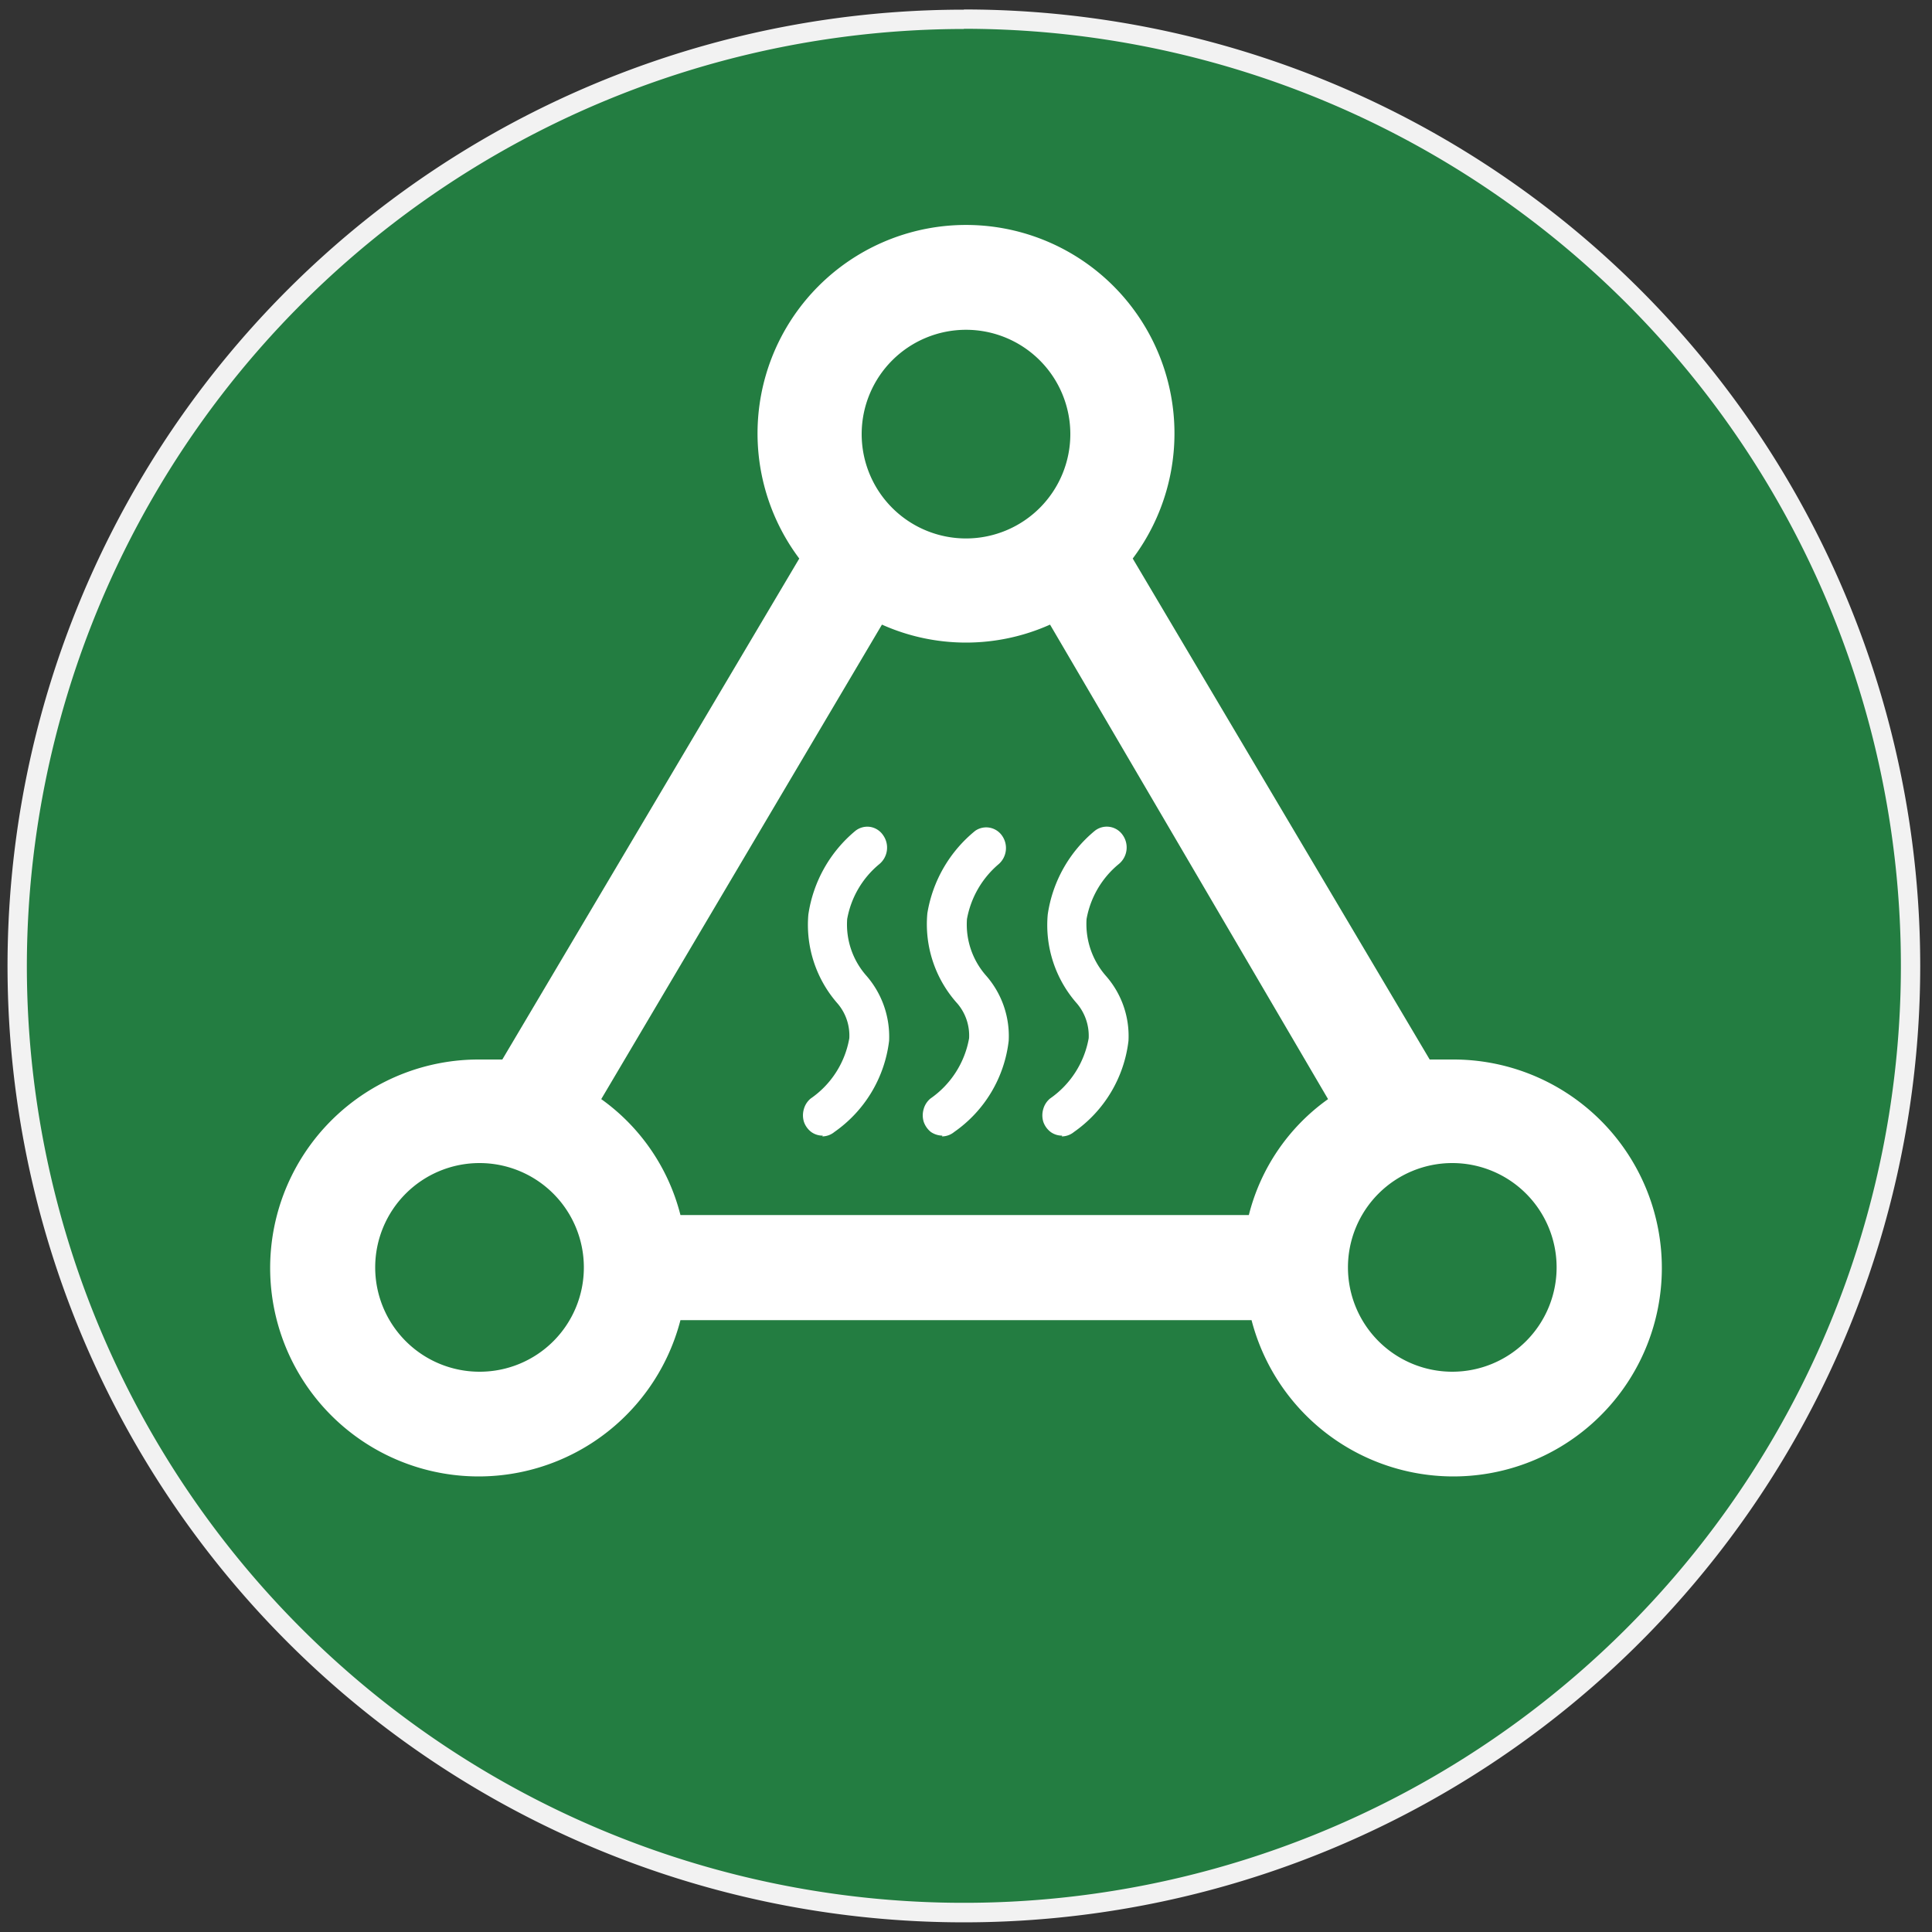
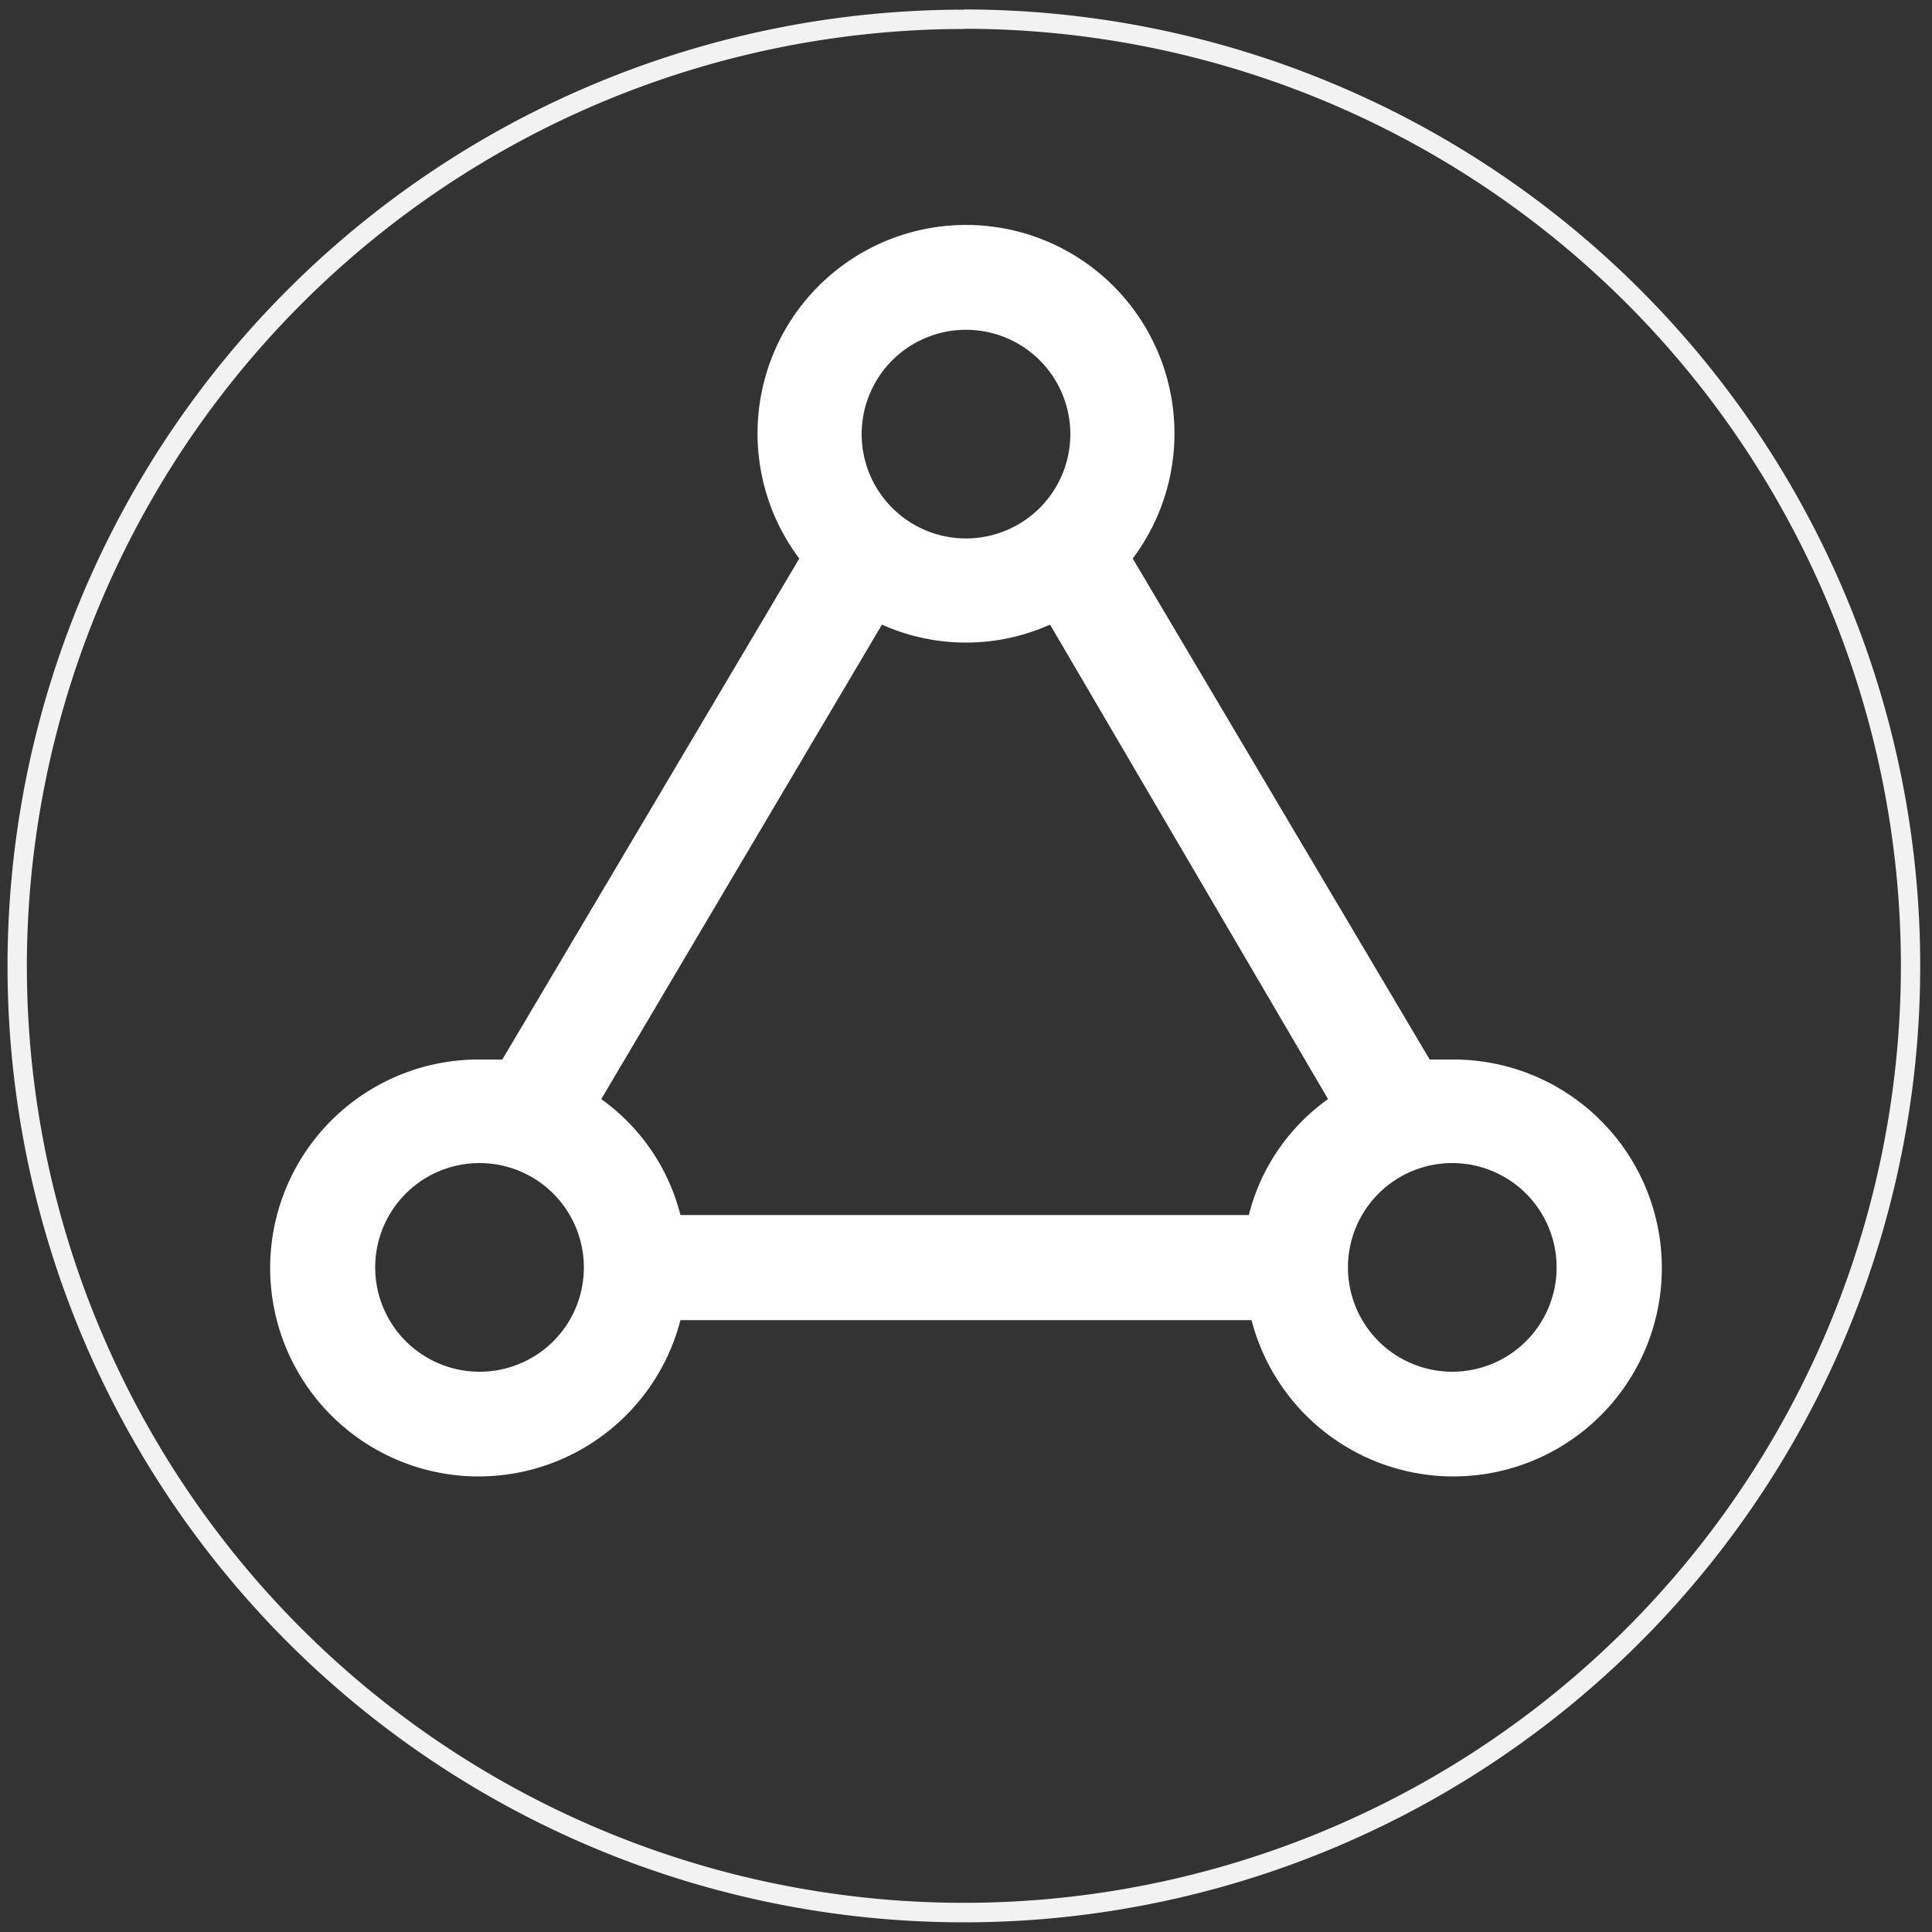
<svg xmlns="http://www.w3.org/2000/svg" id="图层_1" data-name="图层 1" viewBox="0 0 100 100">
  <rect x="0" y="0" width="100" height="100" fill="#333333" stroke="none" />
  <defs>
    <style>.cls-1{fill:#237d41;}.cls-2{fill:#f2f2f2;}.cls-3{fill:#fff;}</style>
  </defs>
-   <circle class="cls-1" cx="49.89" cy="49.99" r="49" />
  <path class="cls-2" d="M49.89,1.49A48.5,48.5,0,1,1,1.39,50a48.56,48.56,0,0,1,48.5-48.5m0-1A49.5,49.5,0,1,0,99.39,50,49.5,49.5,0,0,0,49.89.49Z" />
  <path class="cls-3" d="M75.18,54.84H74L58.63,28.91a10.79,10.79,0,1,0-17.26,0L26,54.84H24.82a10.79,10.79,0,1,0,10.4,13.49H64.78a10.79,10.79,0,1,0,10.4-13.49ZM50,17.07a5.4,5.4,0,1,1-5.4,5.4,5.4,5.4,0,0,1,5.4-5.4ZM45.65,32.33a10.64,10.64,0,0,0,8.7,0L68.74,56.89a10.5,10.5,0,0,0-4.1,6H35.22a10.55,10.55,0,0,0-4.1-6ZM24.82,71a5.4,5.4,0,1,1,5.4-5.4,5.39,5.39,0,0,1-5.4,5.4Zm50.36,0a5.4,5.4,0,1,1,5.39-5.4A5.4,5.4,0,0,1,75.18,71Zm0,0" />
-   <path class="cls-3" d="M42.59,58.78a1,1,0,0,1-.6-.19,1.11,1.11,0,0,1-.38-.53,1.14,1.14,0,0,1,0-.66,1.08,1.08,0,0,1,.35-.54,4.78,4.78,0,0,0,2-3.12,2.55,2.55,0,0,0-.6-1.79l0,0,0,0a6.17,6.17,0,0,1-1.52-4.61A6.94,6.94,0,0,1,44.28,43a1,1,0,0,1,.76-.2,1,1,0,0,1,.67.43,1.11,1.11,0,0,1-.2,1.5,4.77,4.77,0,0,0-1.66,2.84,4,4,0,0,0,1,2.94,4.8,4.8,0,0,1,1.17,3.36,6.73,6.73,0,0,1-2.83,4.72,1,1,0,0,1-.63.23Zm6.19,0a1.09,1.09,0,0,1-.6-.19,1.16,1.16,0,0,1-.37-.53,1.14,1.14,0,0,1,0-.66,1.08,1.08,0,0,1,.35-.54,4.82,4.82,0,0,0,2-3.12,2.55,2.55,0,0,0-.6-1.79l0,0,0,0A6.13,6.13,0,0,1,48,47.27,6.94,6.94,0,0,1,50.48,43a1,1,0,0,1,.74-.16,1,1,0,0,1,.65.42,1.11,1.11,0,0,1-.17,1.46,4.86,4.86,0,0,0-1.65,2.85,4,4,0,0,0,1,2.94,4.74,4.74,0,0,1,1.16,3.36,6.68,6.68,0,0,1-2.82,4.72,1,1,0,0,1-.64.23Zm6.2,0a1,1,0,0,1-.6-.19,1.11,1.11,0,0,1-.38-.53,1.14,1.14,0,0,1,0-.66,1.08,1.08,0,0,1,.35-.54,4.82,4.82,0,0,0,2-3.12,2.59,2.59,0,0,0-.6-1.79l0,0,0,0a6.13,6.13,0,0,1-1.52-4.61A6.9,6.9,0,0,1,56.67,43a1,1,0,0,1,1.44.22,1.11,1.11,0,0,1-.21,1.51,4.77,4.77,0,0,0-1.66,2.84,4.07,4.07,0,0,0,1,2.94,4.71,4.71,0,0,1,1.17,3.36,6.71,6.71,0,0,1-2.82,4.72,1,1,0,0,1-.64.23Zm0,0" />
</svg>